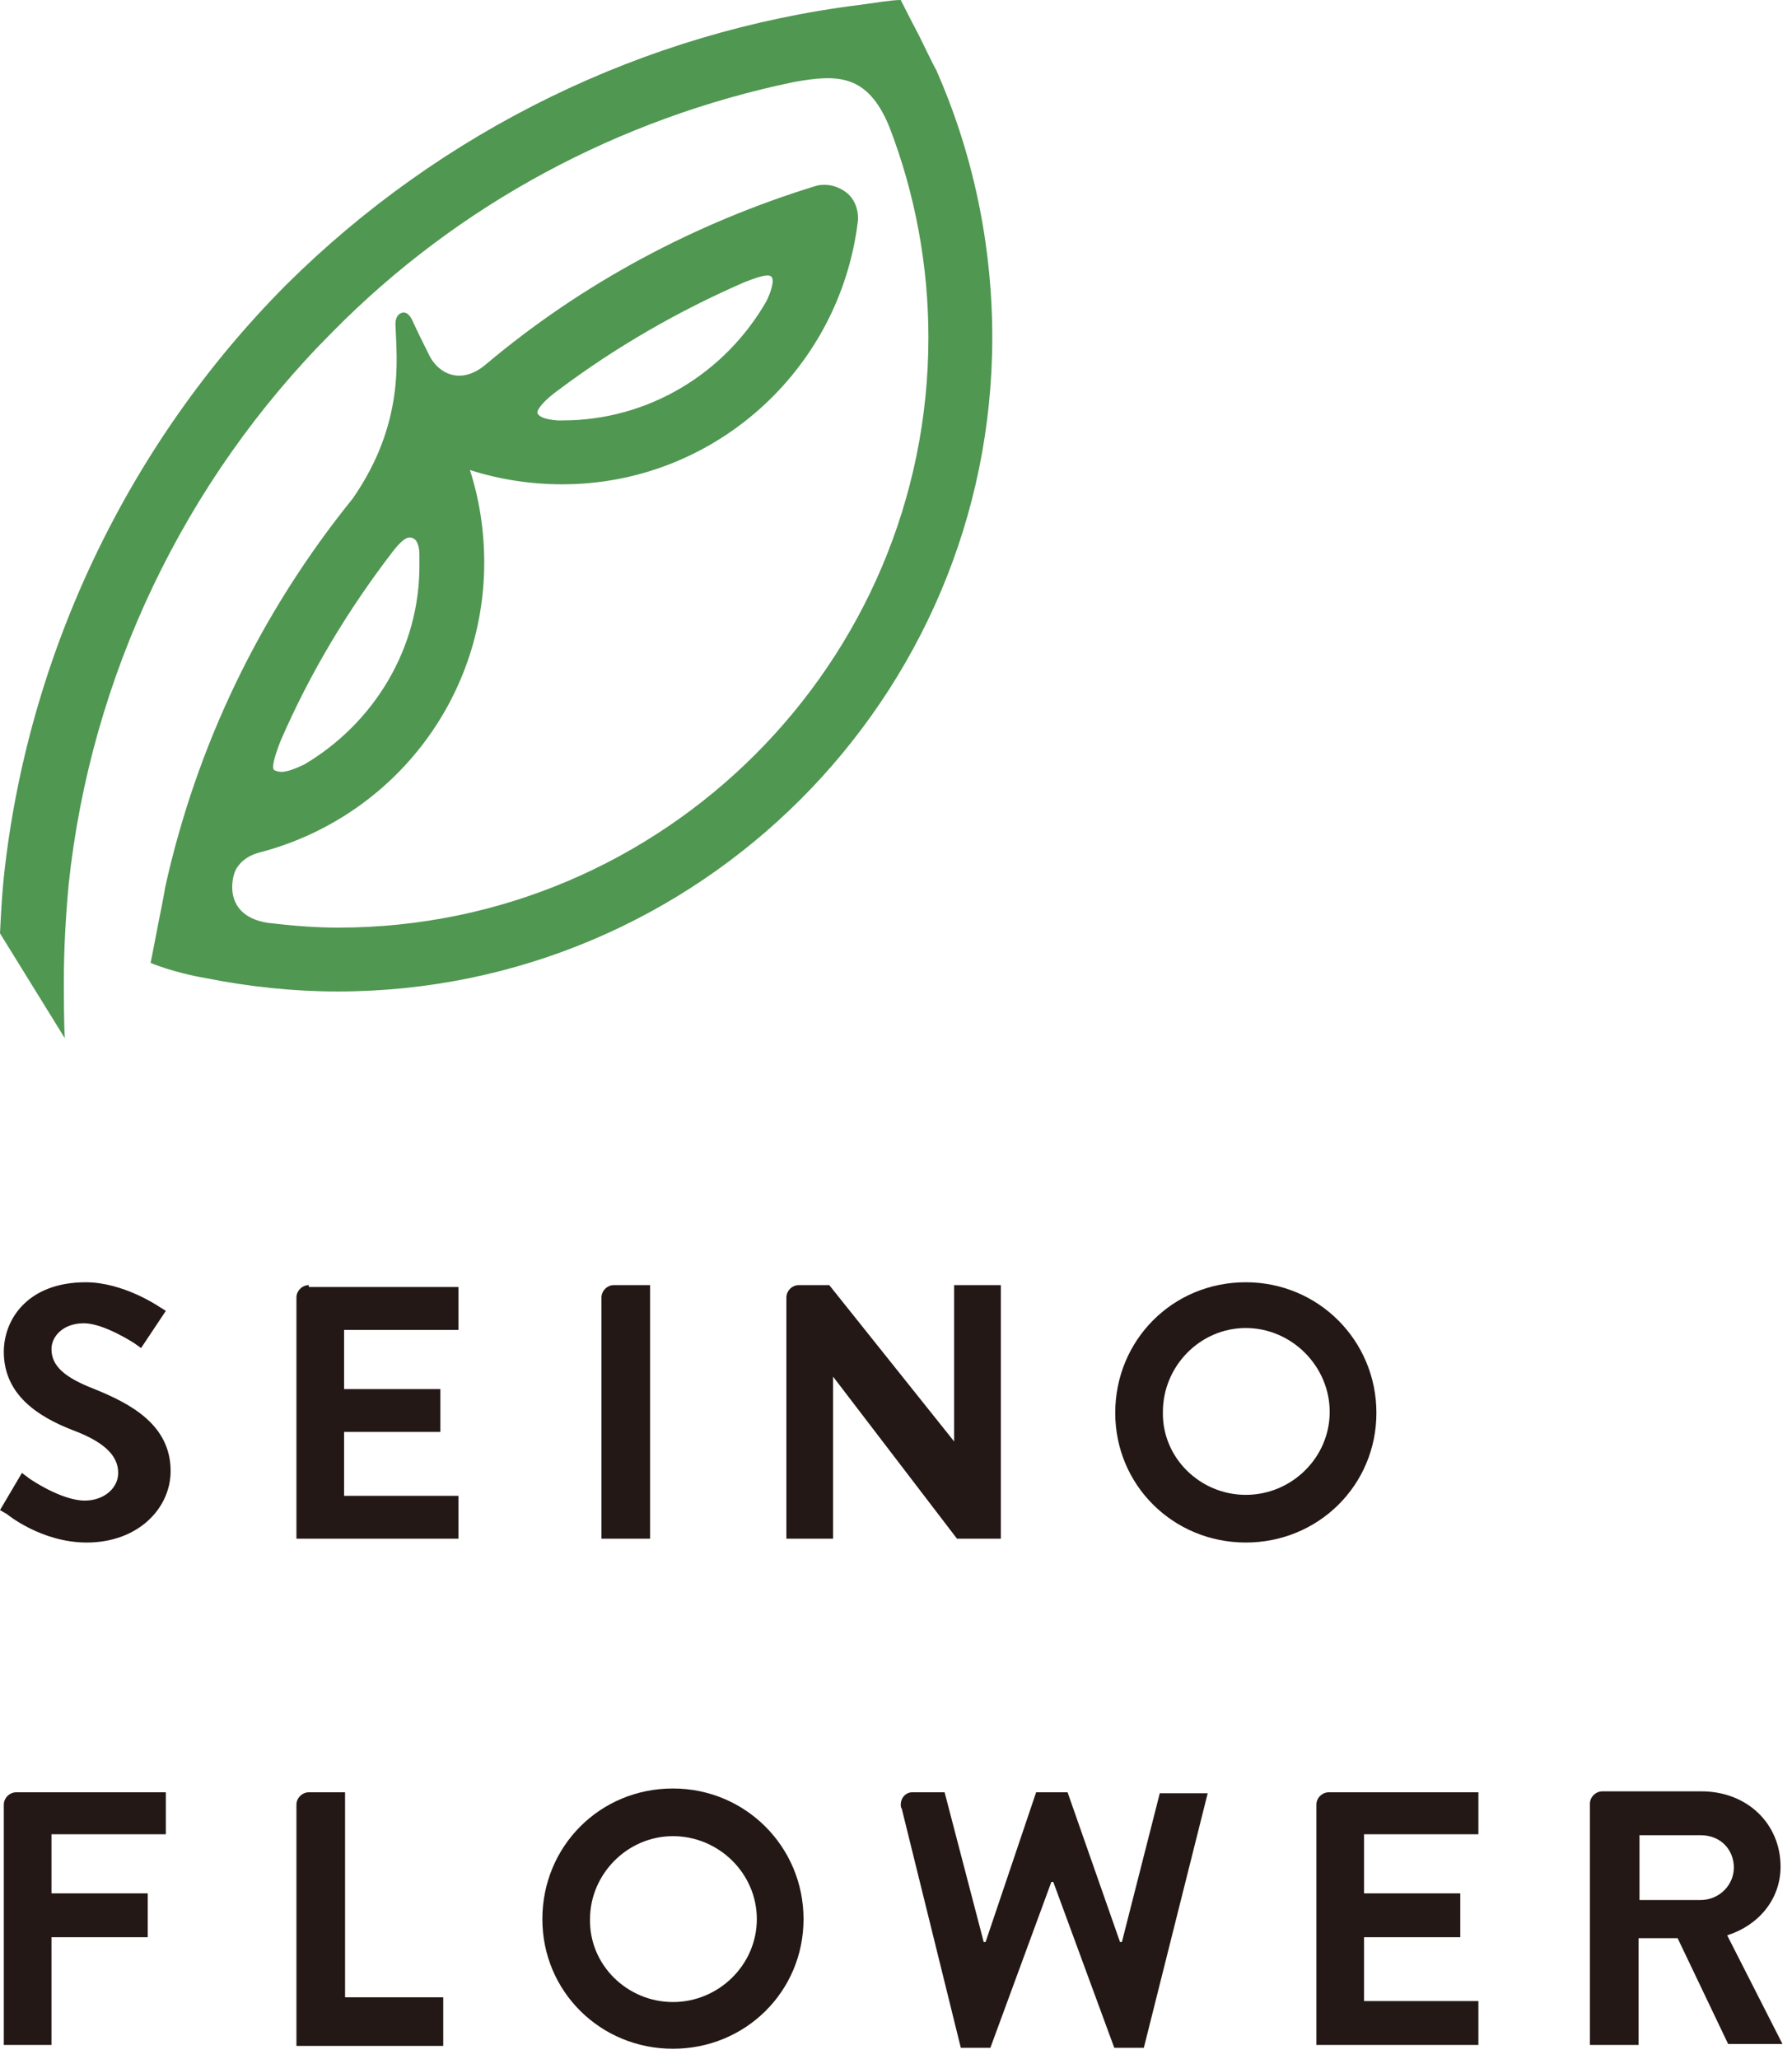
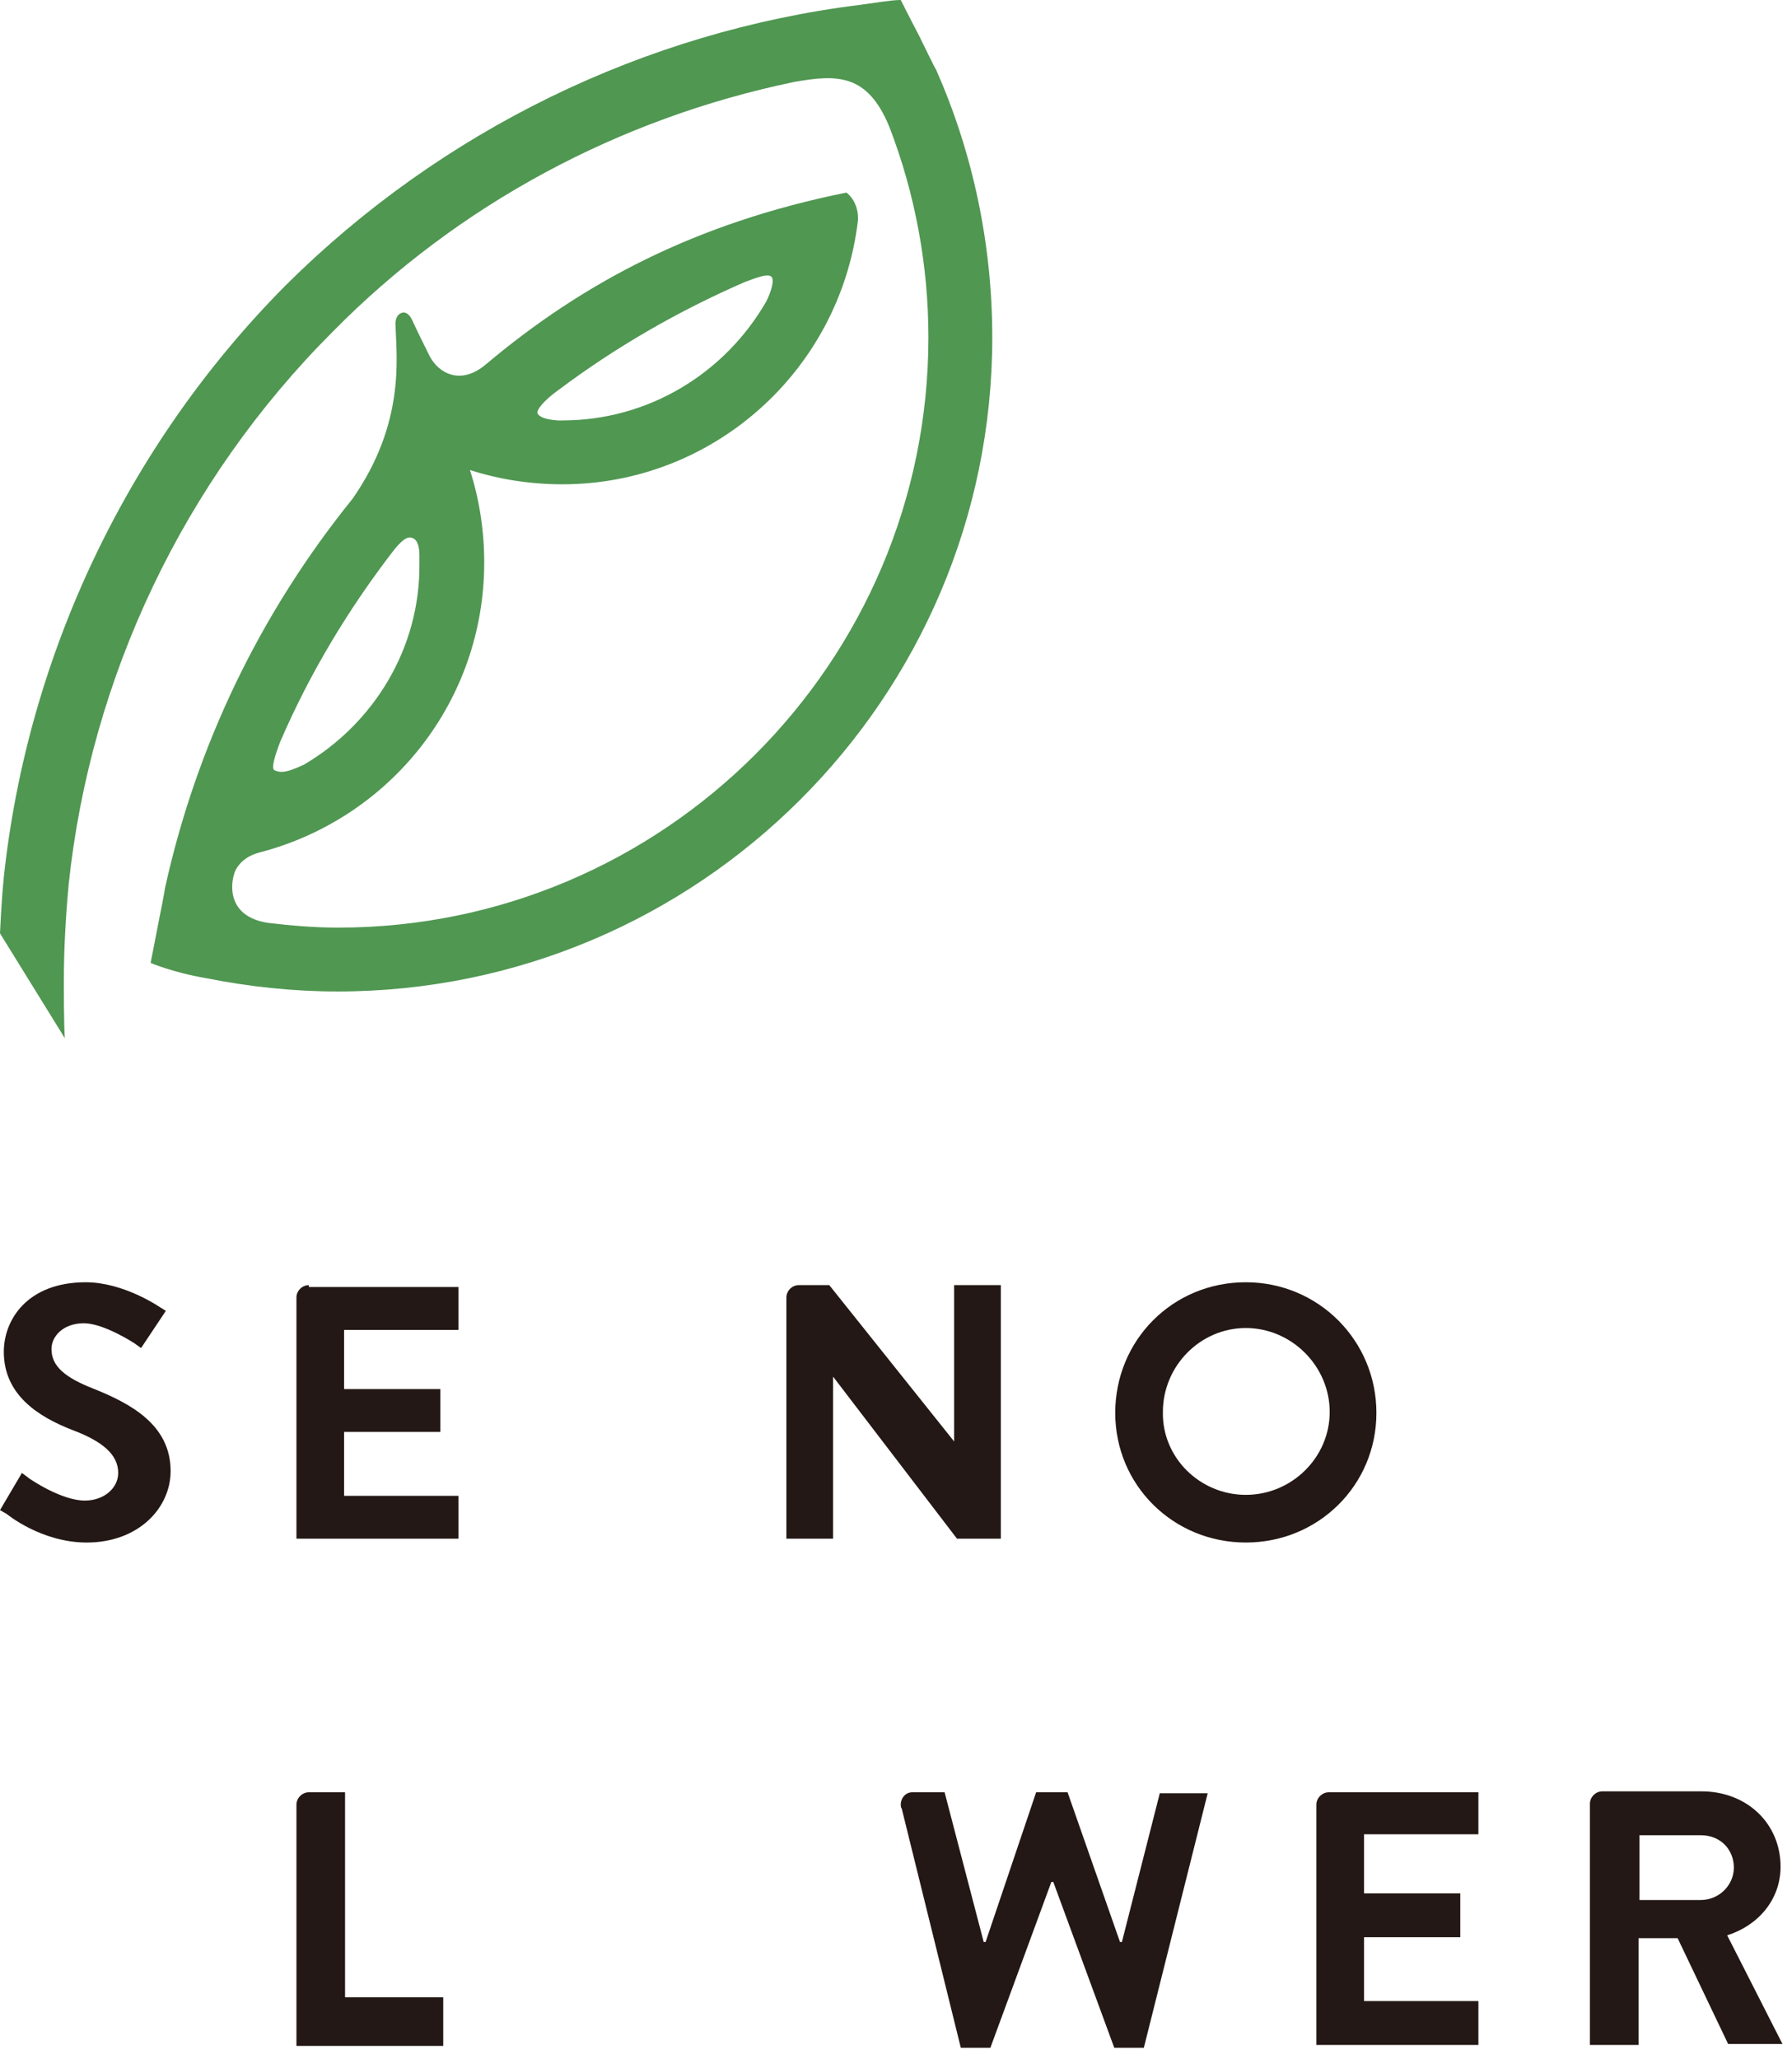
<svg xmlns="http://www.w3.org/2000/svg" version="1.1" id="footer" x="0px" y="0px" viewBox="0 0 188 216" style="enable-background:new 0 0 188 216;" xml:space="preserve">
  <style type="text/css">
	.st0{fill:#509752;}
	.st1{fill:#231815;}
</style>
  <g>
-     <path class="st0" d="M98.2,7.3L98.2,7.3C98,7,96.8,4.5,96.4,3.7c-1-1.9-1.9-3.7-1.9-3.7c-1,0-2.7,0.3-4.2,0.5h0   c-22.7,2.8-44,13.2-60.3,29.4C13.4,46.6,2.9,68.7,0.4,92C0.2,94,0.1,95.9,0,97.9l6.8,11c-0.1-1.5-0.1-4.6-0.1-6.1   c0-3.3,0.2-6.7,0.5-10c2.3-21.8,12.1-42.4,27.7-58C48.1,21.4,65,12.4,83.3,8.6c4.5-0.8,7.7-0.9,10,4.7c2.7,7,4.1,14.5,4.1,22.1   c0,34.1-27.8,61.9-61.9,61.9c-2.5,0-4.9-0.2-7.4-0.5c-4.5-0.7-3.9-4.4-3.4-5.5c0.3-0.6,1-1.5,2.6-1.9l0,0   C41,85.8,50.8,73.5,50.8,59c0-3.3-0.5-6.6-1.5-9.7c3.1,1,6.4,1.5,9.7,1.5c15.8,0,29.1-11.9,31-27.6c0.1-1.1-0.3-2.3-1.2-3   c-0.9-0.7-2.1-1-3.2-0.7C72.9,23.4,61.1,29.7,51,38.2l0,0c-2.7,2.3-5,0.9-5.9-0.8c-0.5-1-1.4-2.8-1.8-3.7c-0.3-0.7-0.7-1-1.1-0.9   c-0.4,0.1-0.8,0.5-0.7,1.5c0.1,3.2,1,10.1-4.5,18l0,0c-9.7,12-16.4,25.9-19.7,40.9l0,0c0,0.2-0.5,2.7-0.7,3.7   c-0.4,2.1-0.8,4.1-0.8,4.1s2.3,1,5.8,1.6h0c4.5,0.9,9.2,1.4,13.8,1.4c37.9,0,68.7-30.8,68.7-68.6C104.1,25.7,102.1,16.1,98.2,7.3z    M31.9,80.2c-2.1,1-2.6,0.8-3.1,0.6c-0.4-0.2,0.1-1.7,0.6-3c3.1-7.2,7.2-14,12-20.2c1-1.2,1.5-1.4,2-1.1c0.4,0.2,0.6,0.9,0.6,1.7   c0,0.3,0,0.6,0,0.9C44.1,68,39.2,75.9,31.9,80.2z M59,44.1L59,44.1c-0.2,0-0.3,0-0.5,0c-1.2-0.1-1.8-0.3-2.1-0.7   c-0.2-0.4,0.8-1.5,2.2-2.5c6-4.5,12.6-8.3,19.5-11.3c1.3-0.5,2.4-0.9,2.8-0.6c0.4,0.3,0,1.6-0.5,2.6C76.1,39.1,68.1,44.1,59,44.1z" />
+     <path class="st0" d="M98.2,7.3L98.2,7.3C98,7,96.8,4.5,96.4,3.7c-1-1.9-1.9-3.7-1.9-3.7c-1,0-2.7,0.3-4.2,0.5h0   c-22.7,2.8-44,13.2-60.3,29.4C13.4,46.6,2.9,68.7,0.4,92C0.2,94,0.1,95.9,0,97.9l6.8,11c-0.1-1.5-0.1-4.6-0.1-6.1   c0-3.3,0.2-6.7,0.5-10c2.3-21.8,12.1-42.4,27.7-58C48.1,21.4,65,12.4,83.3,8.6c4.5-0.8,7.7-0.9,10,4.7c2.7,7,4.1,14.5,4.1,22.1   c0,34.1-27.8,61.9-61.9,61.9c-2.5,0-4.9-0.2-7.4-0.5c-4.5-0.7-3.9-4.4-3.4-5.5c0.3-0.6,1-1.5,2.6-1.9l0,0   C41,85.8,50.8,73.5,50.8,59c0-3.3-0.5-6.6-1.5-9.7c3.1,1,6.4,1.5,9.7,1.5c15.8,0,29.1-11.9,31-27.6c0.1-1.1-0.3-2.3-1.2-3   C72.9,23.4,61.1,29.7,51,38.2l0,0c-2.7,2.3-5,0.9-5.9-0.8c-0.5-1-1.4-2.8-1.8-3.7c-0.3-0.7-0.7-1-1.1-0.9   c-0.4,0.1-0.8,0.5-0.7,1.5c0.1,3.2,1,10.1-4.5,18l0,0c-9.7,12-16.4,25.9-19.7,40.9l0,0c0,0.2-0.5,2.7-0.7,3.7   c-0.4,2.1-0.8,4.1-0.8,4.1s2.3,1,5.8,1.6h0c4.5,0.9,9.2,1.4,13.8,1.4c37.9,0,68.7-30.8,68.7-68.6C104.1,25.7,102.1,16.1,98.2,7.3z    M31.9,80.2c-2.1,1-2.6,0.8-3.1,0.6c-0.4-0.2,0.1-1.7,0.6-3c3.1-7.2,7.2-14,12-20.2c1-1.2,1.5-1.4,2-1.1c0.4,0.2,0.6,0.9,0.6,1.7   c0,0.3,0,0.6,0,0.9C44.1,68,39.2,75.9,31.9,80.2z M59,44.1L59,44.1c-0.2,0-0.3,0-0.5,0c-1.2-0.1-1.8-0.3-2.1-0.7   c-0.2-0.4,0.8-1.5,2.2-2.5c6-4.5,12.6-8.3,19.5-11.3c1.3-0.5,2.4-0.9,2.8-0.6c0.4,0.3,0,1.6-0.5,2.6C76.1,39.1,68.1,44.1,59,44.1z" />
    <g>
      <path class="st1" d="M181.2,203c3.2-1,5.6-3.7,5.6-7.2c0-4.5-3.5-7.9-8.3-7.9h-10.4c-0.7,0-1.3,0.6-1.3,1.3l0,0v25.3h5.1v-11.2    h4.1l5.3,11.1h0.4h4h1.3L181.2,203z M178.4,199.3H172v-6.8h6.4c2.2,0,3.5,1.6,3.5,3.4S180.4,199.3,178.4,199.3z" />
      <path class="st1" d="M0,158.4l2.3-3.9l0.8,0.6c0,0,3.3,2.3,5.8,2.3c2,0,3.5-1.3,3.5-2.9c0-1.9-1.6-3.3-4.8-4.5    c-3.6-1.4-7.2-3.7-7.2-8.2c0-3.4,2.5-7.3,8.6-7.3c3.9,0,7.6,2.5,7.6,2.5l0.8,0.5l-2.6,3.9l-0.7-0.5c0,0-3.2-2.1-5.3-2.1    c-2.2,0-3.4,1.4-3.4,2.7c0,1.8,1.4,3,4.5,4.2c3.7,1.5,8,3.7,8,8.6c0,3.9-3.4,7.5-8.8,7.5c-4.8,0-8.4-3-8.4-3L0,158.4z" />
      <path class="st1" d="M32.4,134.8c-0.7,0-1.3,0.6-1.3,1.3v25.3h17v-4.5h-12v-6.7h10.1v-4.5H36.1v-6.2h12v-4.5H32.4z" />
      <path class="st1" d="M139.4,188c-0.7,0-1.3,0.6-1.3,1.3v25.2h17v-4.6h-12v-6.7h10.1v-4.6h-10.1v-6.2h12V188H139.4z" />
-       <path class="st1" d="M68.2,161.4h-5.1v-25.3c0,0,0,0,0,0c0-0.7,0.6-1.3,1.3-1.3h3.8V161.4z" />
      <path class="st1" d="M36.2,209.5V188h-3.8c-0.7,0-1.3,0.6-1.3,1.3l0,0v25.3h15.4v-5.1H36.2z" />
-       <path class="st1" d="M1.7,188c-0.7,0-1.3,0.6-1.3,1.3v25.2h5v-11.3h10.1v-4.6H5.4v-6.2h12V188H1.7z" />
      <path class="st1" d="M100.1,134.8L100.1,134.8v16.4l0,0h0L87,134.8h-3.2c-0.7,0-1.3,0.6-1.3,1.3c0,0,0,0,0,0v25.3h4.9v-17h0l13,17    h4.6v-26.6H100.1z" />
      <path class="st1" d="M130.7,134.5c7.6,0,13.7,6.1,13.7,13.7c0,7.6-6.1,13.6-13.7,13.6c-7.6,0-13.7-6-13.7-13.6    C117,140.6,123,134.5,130.7,134.5z M130.7,156.8c4.8,0,8.8-3.9,8.8-8.7c0-4.8-4-8.8-8.8-8.8c-4.8,0-8.7,4-8.7,8.8    C121.9,152.9,125.9,156.8,130.7,156.8z" />
-       <path class="st1" d="M70.6,187.6c7.6,0,13.7,6.1,13.7,13.7c0,7.6-6.1,13.6-13.7,13.6c-7.6,0-13.7-6-13.7-13.6    C56.9,193.7,62.9,187.6,70.6,187.6z M70.6,210c4.8,0,8.8-3.9,8.8-8.7c0-4.8-4-8.7-8.8-8.7c-4.8,0-8.7,4-8.7,8.7    C61.8,206.1,65.8,210,70.6,210z" />
      <path class="st1" d="M121.7,188l-4,15.7h-0.2l-5.5-15.7h-3.3l-5.3,15.7h-0.2l-4.1-15.7h-3.4v0c-0.7,0-1.2,0.6-1.2,1.3    c0,0.1,0,0.3,0.1,0.4l6.2,25.1h3.1l6.4-17.4h0.2l6.4,17.4h3.1l6.7-26.7H121.7z" />
    </g>
  </g>
</svg>